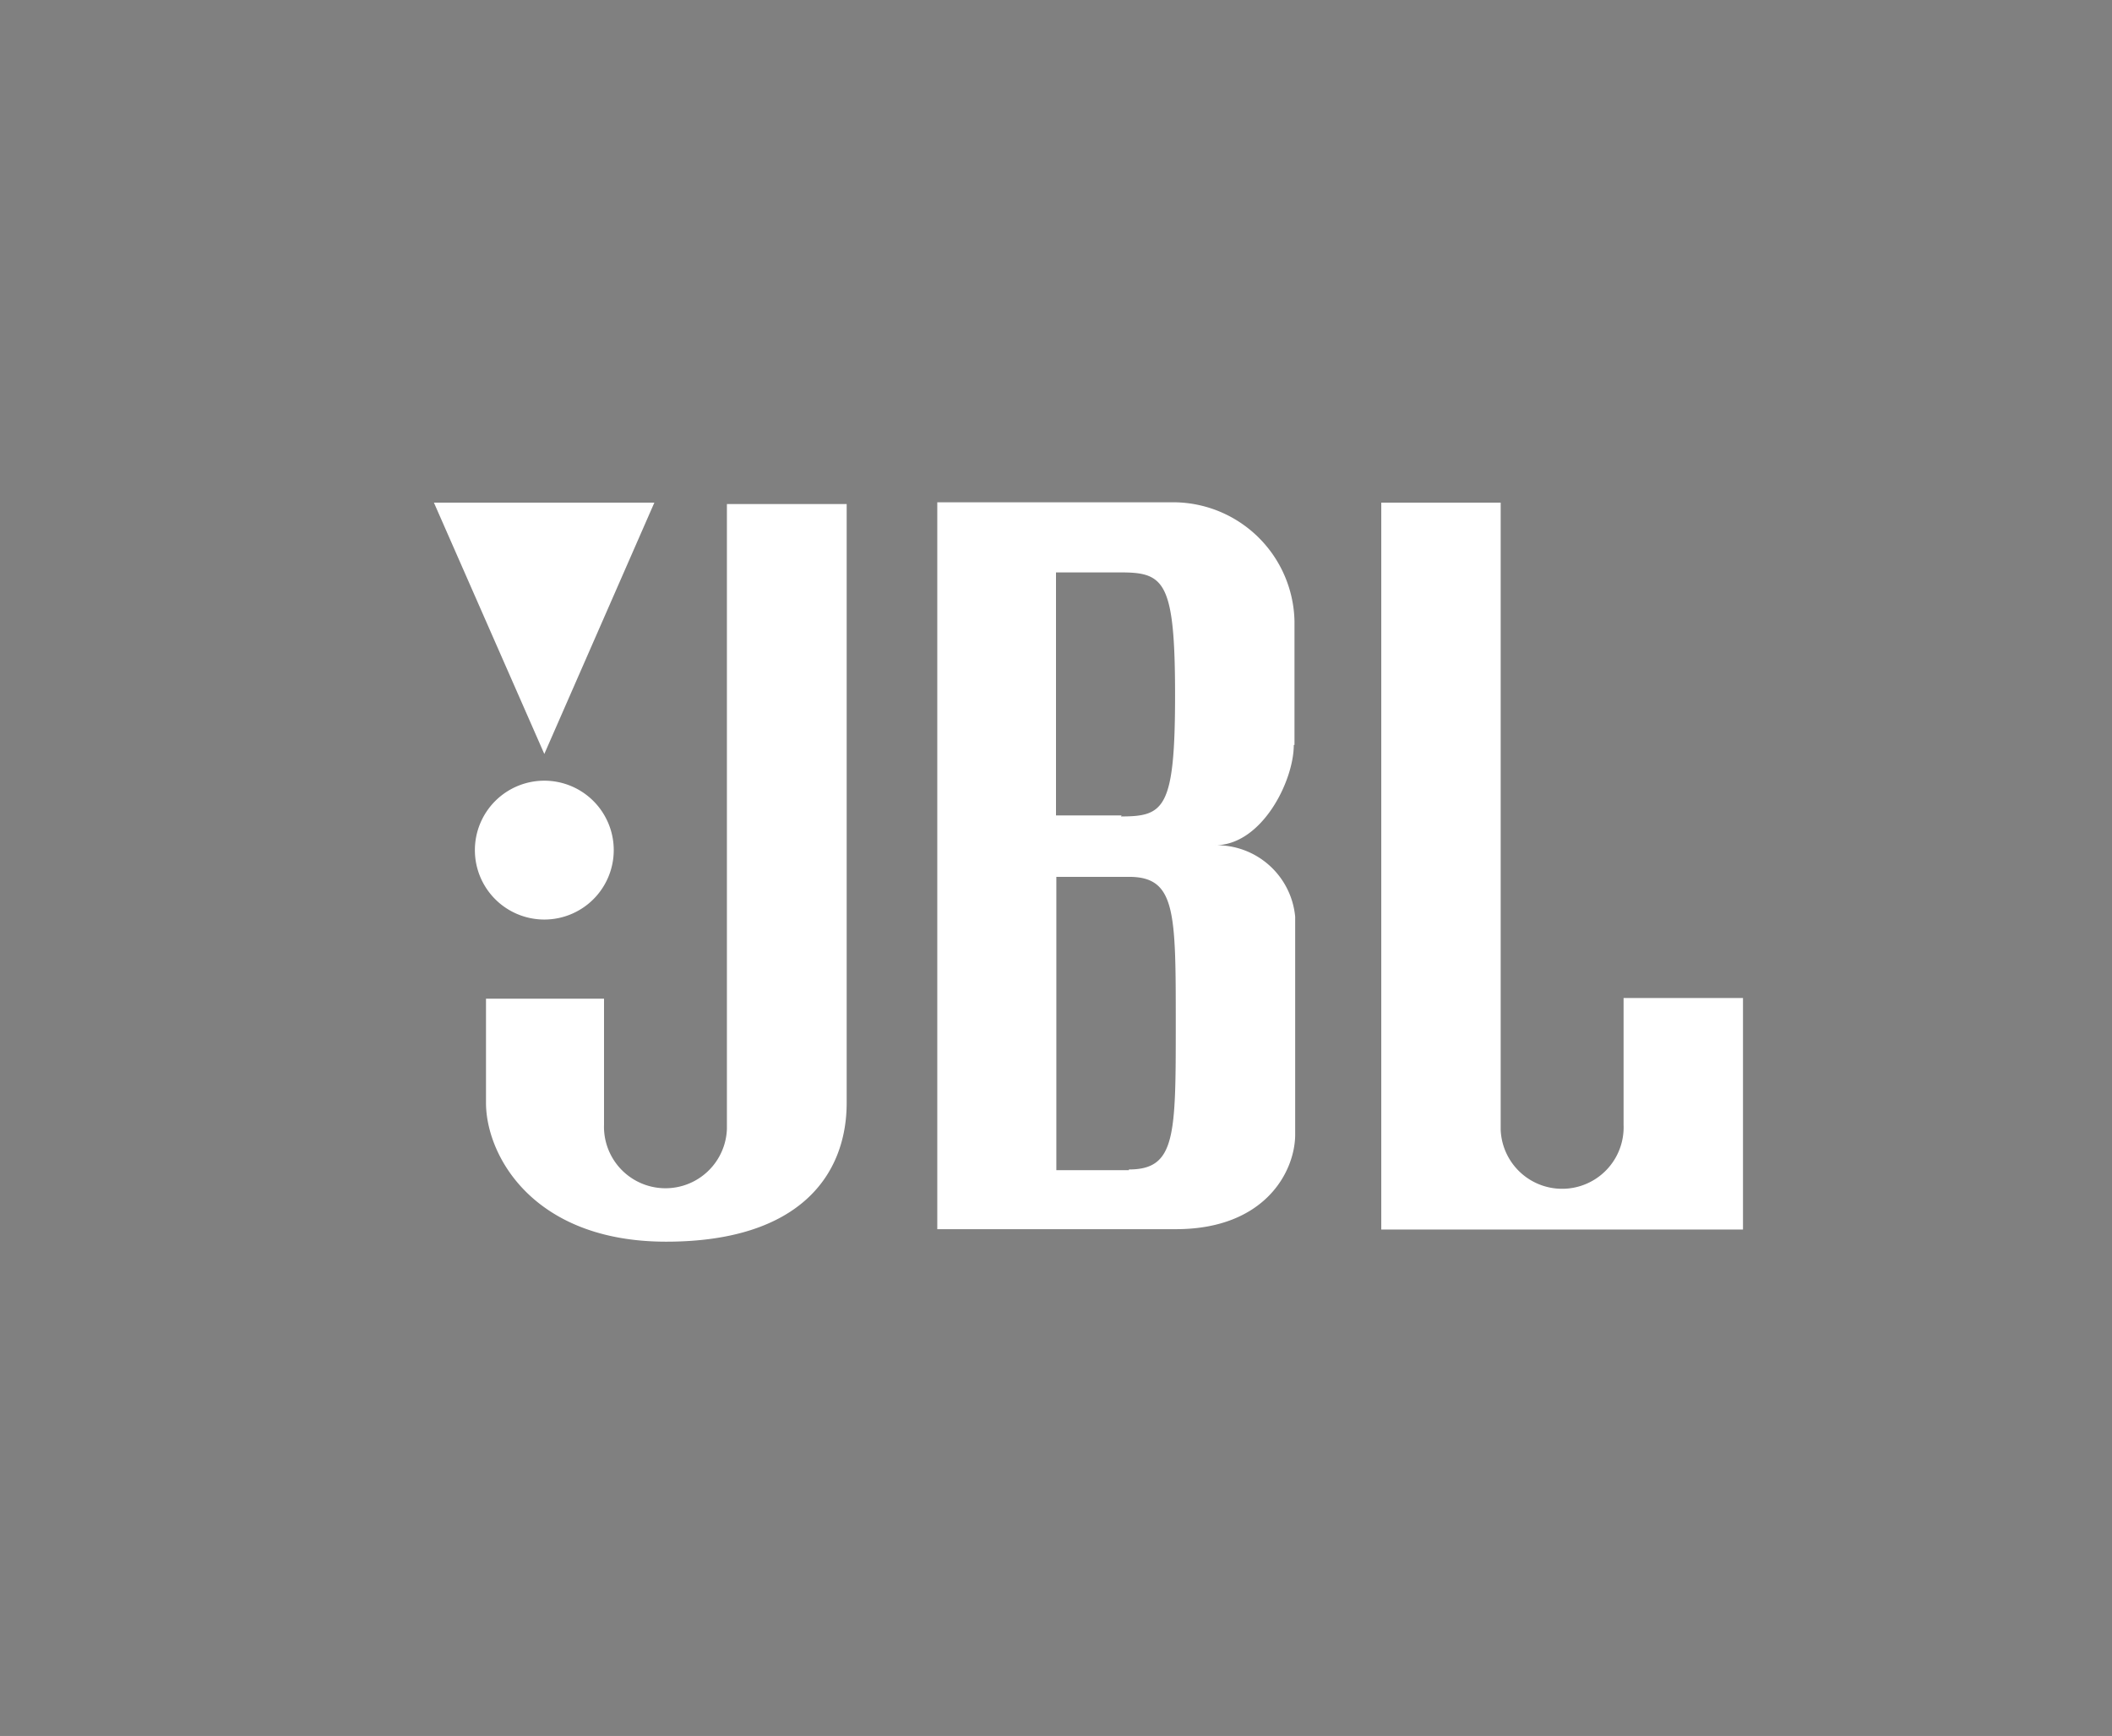
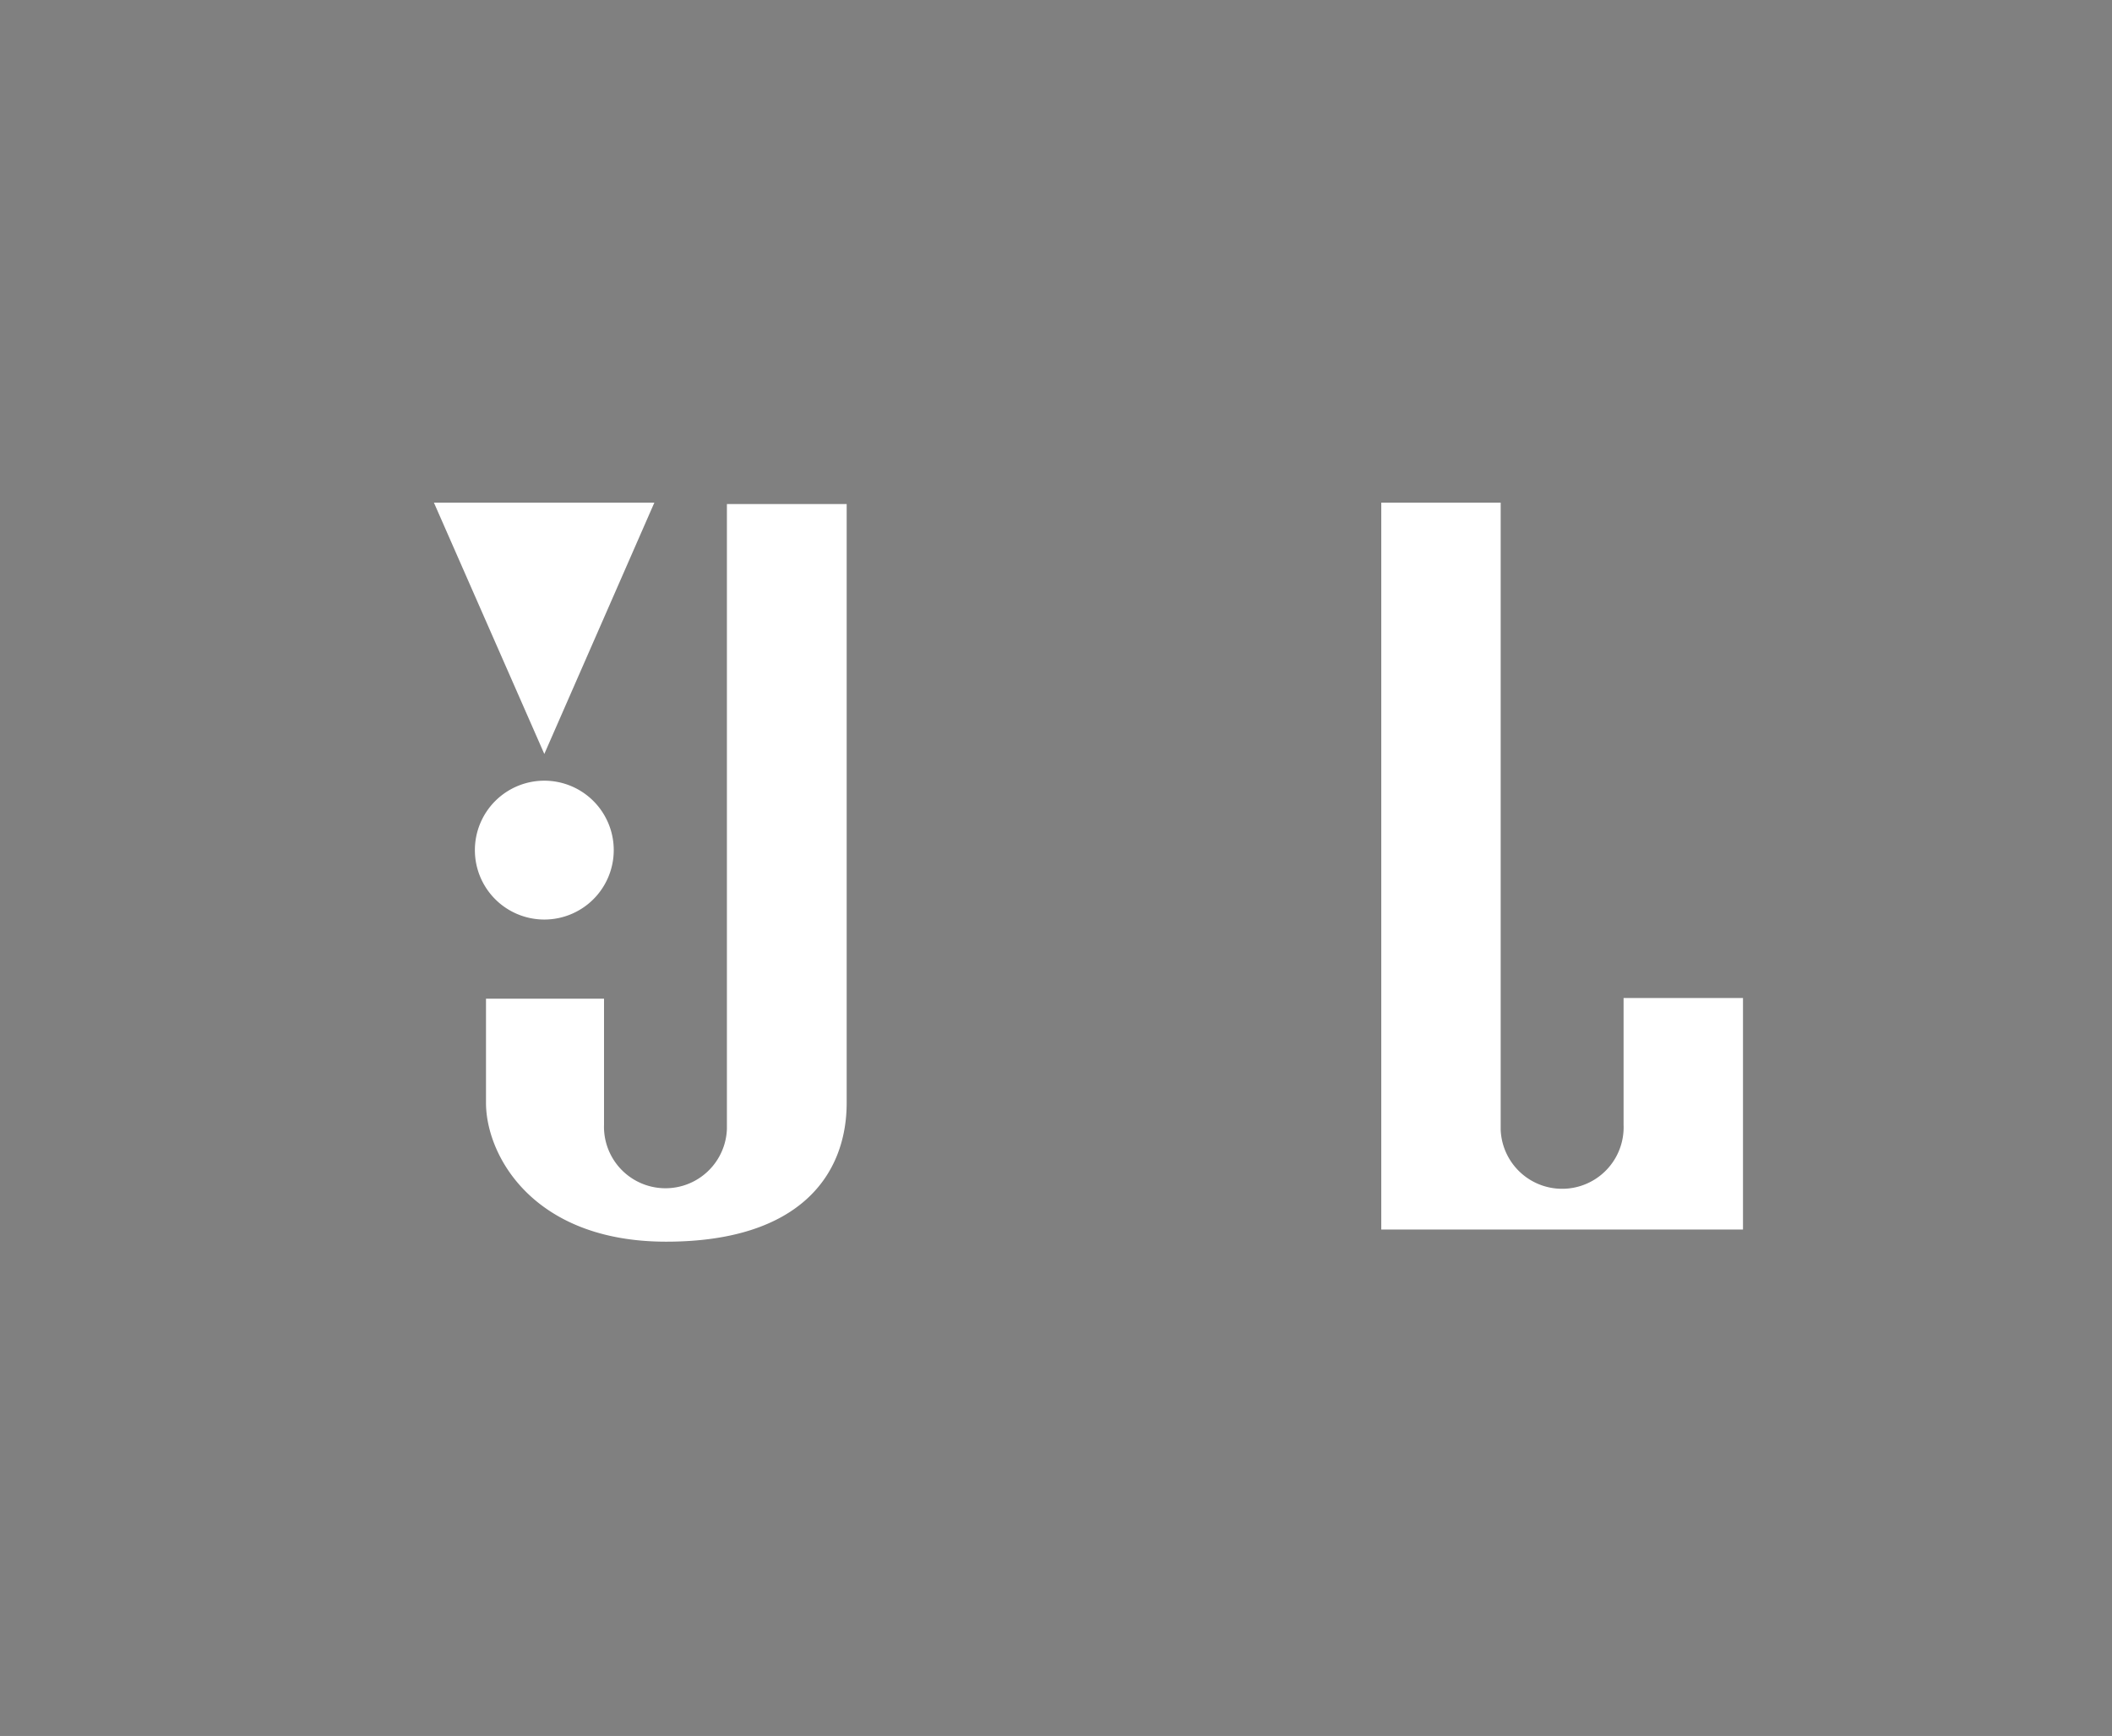
<svg xmlns="http://www.w3.org/2000/svg" id="Capa_1" data-name="Capa 1" width="60.84" height="50" viewBox="0 0 60.84 50">
  <rect x="0" y="0" width="60.84" height="50" fill="#333333" stroke="none" />
  <defs>
    <style>.cls-1{fill:gray;}.cls-1,.cls-2{fill-rule:evenodd;}.cls-2{fill:#fff;}</style>
  </defs>
  <polygon class="cls-1" points="0 0 60.84 0 60.84 50 0 50 0 0 0 0" />
  <path class="cls-2" d="M50.21,35.42V28.75H46.77V32.4a1.77,1.77,0,0,1-3.54.15V14.48H39.79V35.42Z" />
  <path class="cls-2" d="M24.39,31.77c0,2.08-1.36,4-5.2,4S14,33.28,14,31.77v-3H17.4V32.4a1.77,1.77,0,0,0,3.54.12v-18h3.45Z" />
-   <path class="cls-2" d="M37.29,21.46V17.89a3.5,3.5,0,0,0-3.44-3.42H27V35.41h6.87c2.58,0,3.44-1.67,3.44-2.73V26.41A2.27,2.27,0,0,0,35,24.35c1.35,0,2.27-1.85,2.27-2.89ZM32.52,33.71H30.43V25.26h2.09c1.35,0,1.35,1,1.35,4.23s0,4.2-1.35,4.2Zm-.21-10.22H30.42v-7h1.87c1.25,0,1.56.26,1.56,3.54s-.32,3.49-1.56,3.49Z" />
  <path class="cls-2" d="M15.68,22.49a2,2,0,1,0,2,2,2,2,0,0,0-2-2Z" />
  <polygon class="cls-2" points="12.5 14.48 15.68 21.72 18.85 14.48 12.5 14.48 12.5 14.48" />
</svg>